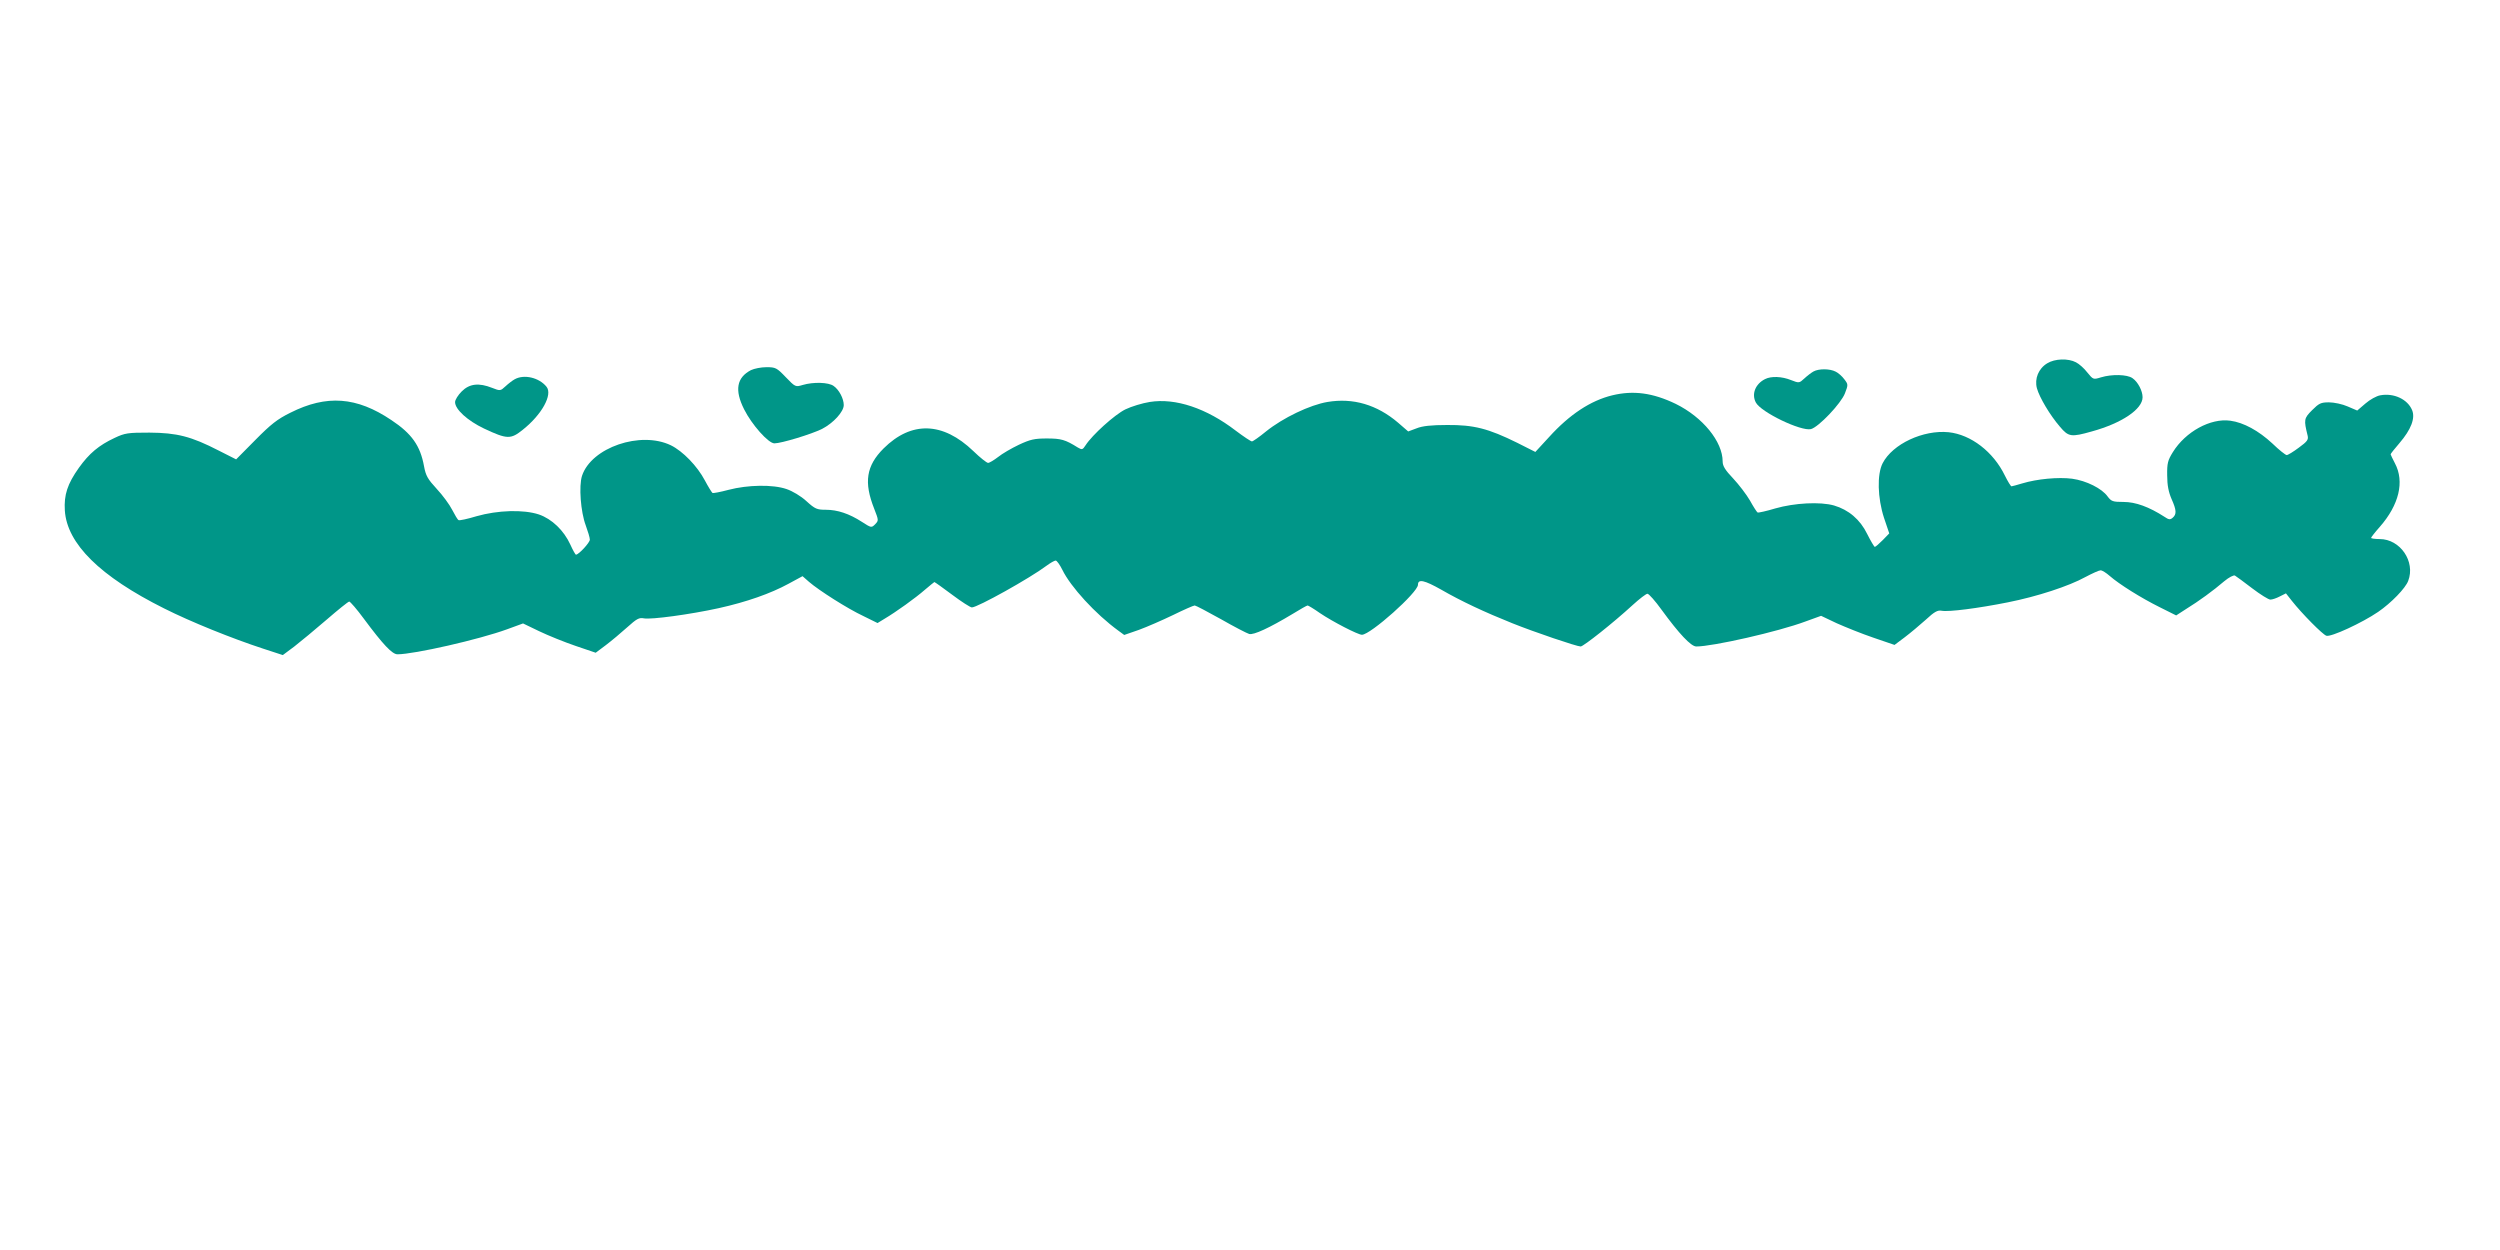
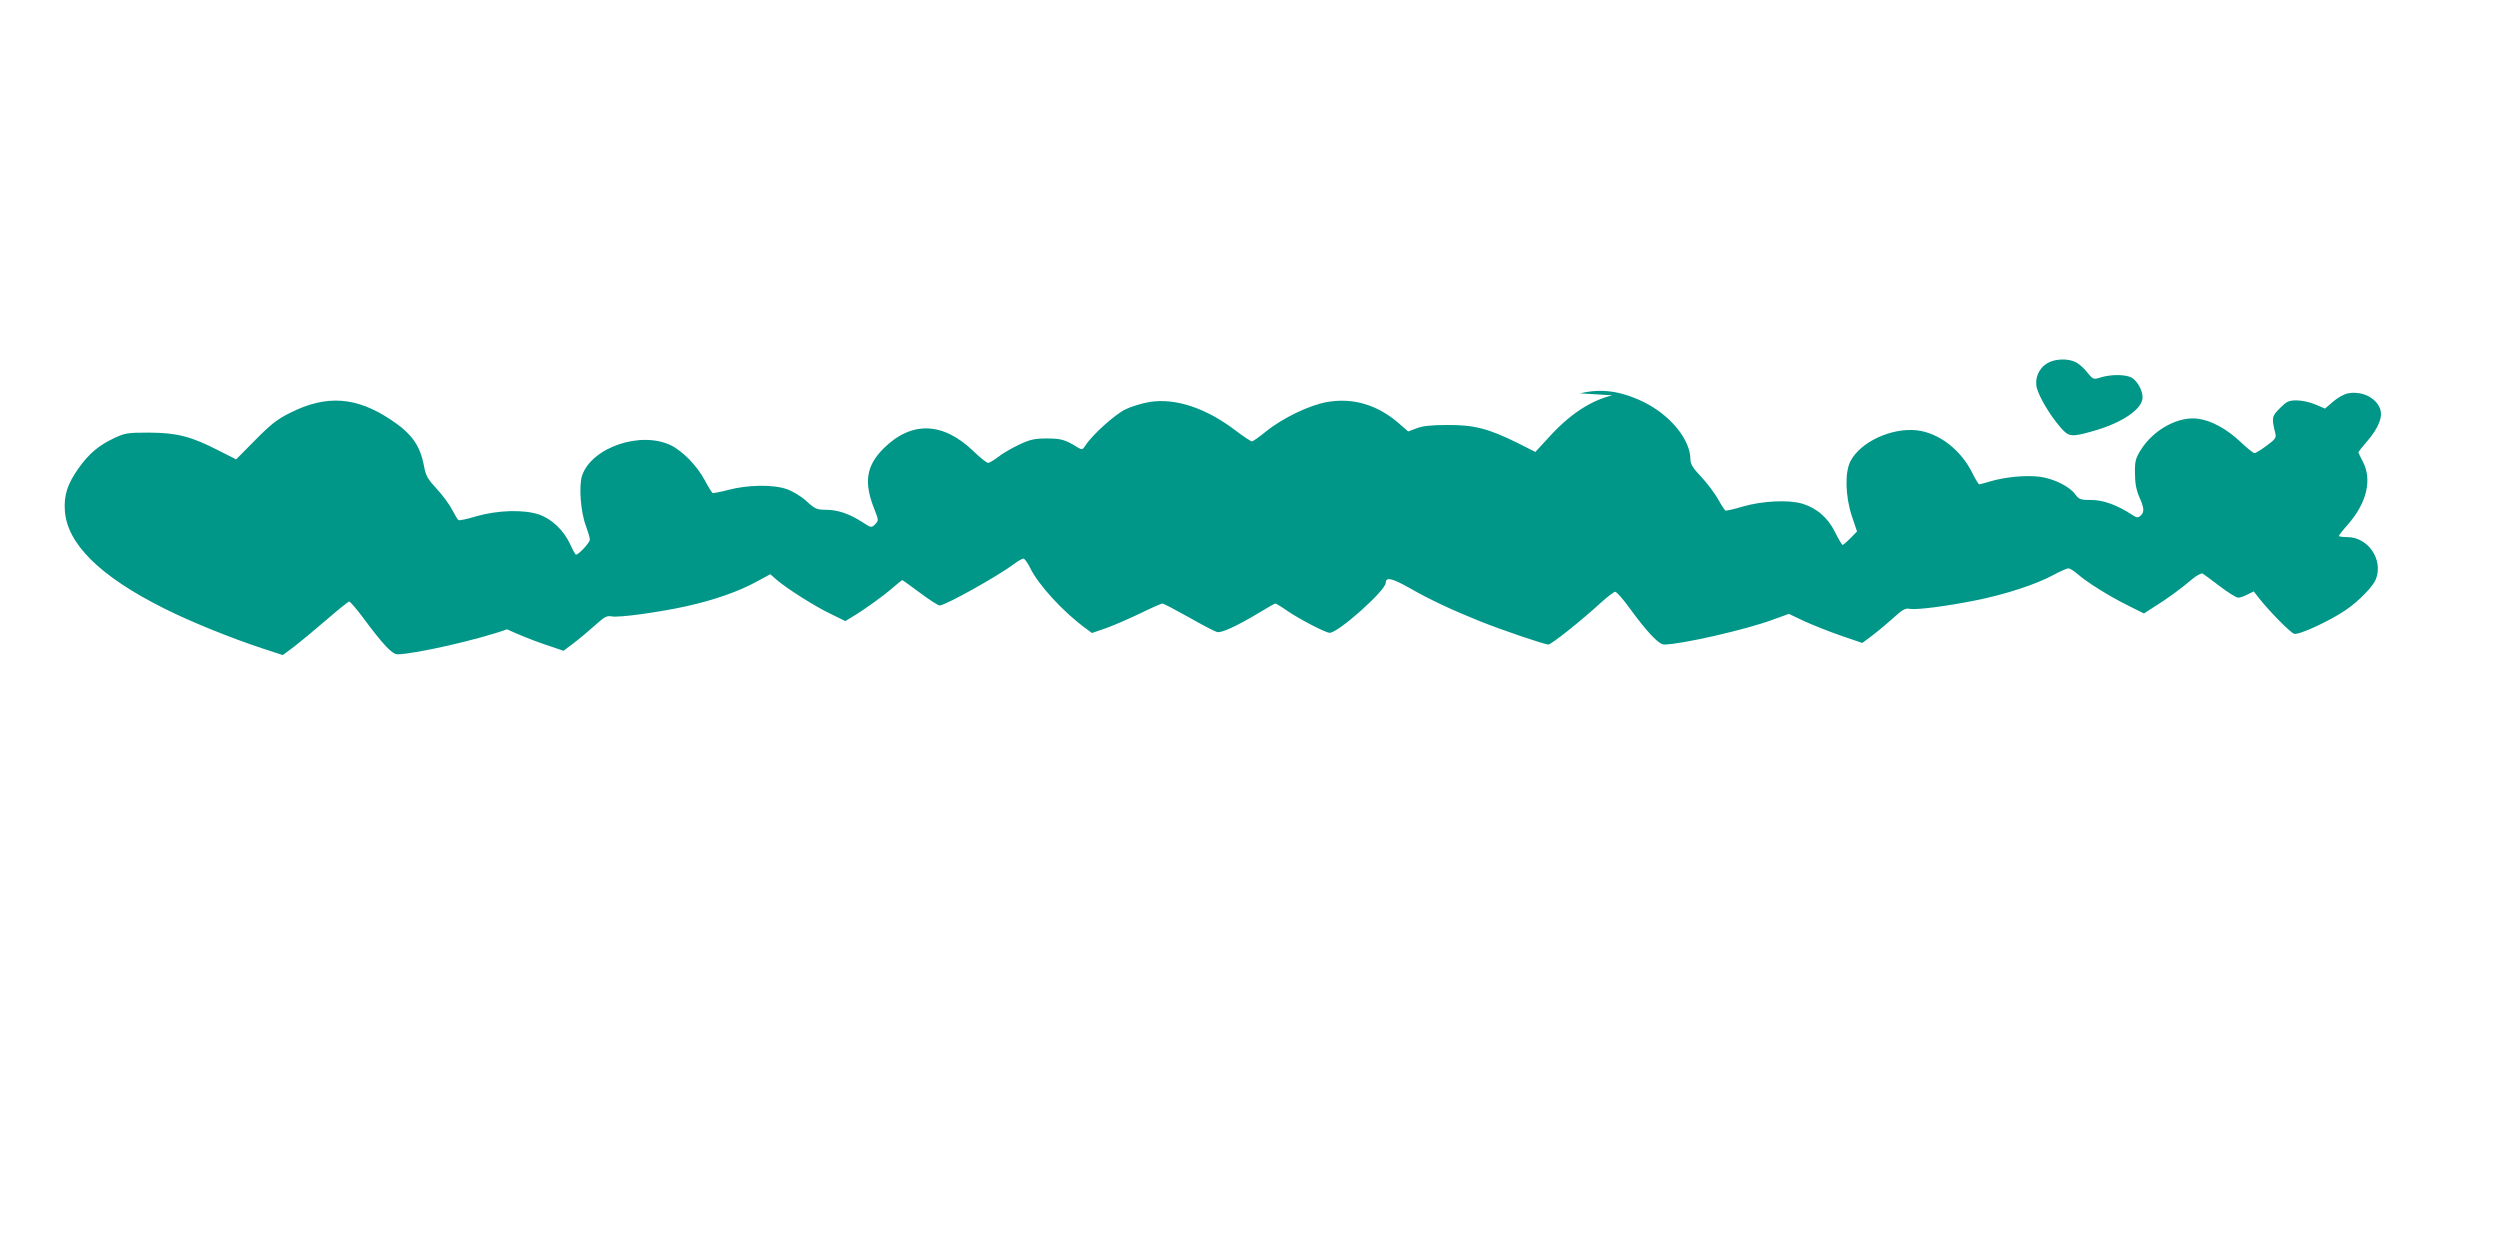
<svg xmlns="http://www.w3.org/2000/svg" version="1.0" width="1280pt" height="640pt" viewBox="0 0 1280 640" preserveAspectRatio="xMidYMid meet">
  <g transform="translate(0,640) scale(0.1,-0.1)" fill="#009688" stroke="none">
    <path d="M10482 4540 c-45 -27 -66 -79 -53 -128 13 -47 67 -138 118 -197 44 -52 57 -54 163 -24 153 42 260 114 260 175 0 33 -24 79 -52 98 -27 19 -105 21 -161 4 -39 -12 -40 -12 -70 25 -16 21 -42 44 -58 52 -40 21 -108 19 -147 -5z" />
-     <path d="M3845 4505 c-73 -38 -85 -102 -35 -201 39 -78 124 -174 155 -174 35 0 190 47 244 74 58 30 111 88 111 122 0 33 -24 79 -52 98 -26 19 -104 21 -158 5 -37 -11 -38 -11 -87 40 -46 48 -52 51 -99 51 -27 0 -62 -7 -79 -15z" />
-     <path d="M9285 4498 c-11 -6 -32 -22 -47 -36 -26 -24 -27 -24 -68 -8 -47 19 -102 21 -133 5 -50 -25 -70 -77 -47 -120 27 -50 231 -148 282 -136 39 10 154 131 174 183 17 44 17 46 -3 72 -11 15 -31 33 -44 39 -30 16 -87 16 -114 1z" />
-     <path d="M2635 4458 c-11 -6 -32 -22 -47 -36 -26 -24 -27 -24 -68 -8 -68 27 -116 22 -156 -18 -19 -19 -34 -43 -34 -55 0 -37 64 -95 148 -135 119 -56 137 -56 199 -6 97 77 154 180 121 220 -38 47 -115 65 -163 38z" />
-     <path d="M8255 4376 c-111 -27 -219 -98 -324 -214 l-70 -76 -93 47 c-148 73 -222 92 -358 91 -81 0 -128 -5 -157 -17 l-43 -16 -52 45 c-108 92 -230 128 -361 106 -90 -15 -228 -81 -315 -151 -34 -28 -67 -51 -72 -51 -6 0 -43 25 -83 55 -150 115 -308 168 -440 147 -38 -6 -94 -23 -125 -38 -55 -27 -170 -131 -204 -184 -15 -23 -18 -24 -40 -11 -64 40 -85 46 -158 46 -64 0 -85 -5 -143 -32 -38 -18 -86 -46 -107 -63 -21 -16 -44 -30 -51 -30 -7 0 -41 27 -75 60 -157 151 -318 155 -460 14 -89 -89 -102 -173 -48 -309 23 -59 23 -60 5 -79 -19 -19 -20 -19 -68 12 -65 42 -125 62 -185 62 -45 0 -55 4 -99 44 -28 26 -72 52 -102 62 -69 24 -198 22 -297 -4 -41 -11 -78 -18 -82 -16 -4 3 -22 32 -39 64 -39 74 -113 150 -174 180 -155 75 -407 -11 -455 -156 -17 -52 -7 -185 19 -254 11 -30 21 -63 21 -73 0 -15 -56 -76 -71 -77 -3 0 -16 23 -29 52 -33 72 -94 131 -161 154 -79 26 -210 22 -319 -9 -46 -14 -88 -23 -92 -20 -5 2 -19 26 -33 53 -13 26 -49 75 -79 107 -46 50 -56 67 -65 116 -19 105 -63 167 -167 236 -178 120 -332 131 -517 38 -67 -33 -100 -59 -180 -140 l-98 -99 -89 45 c-142 73 -214 91 -355 92 -110 0 -125 -2 -178 -27 -81 -38 -130 -79 -183 -153 -59 -83 -77 -139 -72 -219 11 -170 180 -337 508 -501 137 -69 348 -154 507 -206 l101 -33 59 44 c32 25 106 86 165 137 59 51 111 93 116 93 5 0 39 -39 75 -88 98 -132 145 -182 172 -182 85 0 419 76 561 128 l82 30 83 -40 c46 -22 130 -56 186 -75 l103 -35 52 39 c29 22 78 63 109 91 49 44 61 51 86 46 37 -7 236 20 382 52 144 32 266 75 358 125 l72 39 33 -29 c51 -44 197 -137 278 -175 l73 -36 36 22 c59 35 158 106 206 148 26 22 48 40 49 40 2 0 43 -29 91 -65 48 -36 93 -65 101 -65 29 0 298 150 383 214 19 14 40 26 46 26 6 0 21 -21 34 -47 42 -87 170 -227 287 -312 l30 -22 75 26 c41 15 119 49 175 76 55 27 105 49 111 49 5 0 66 -32 134 -70 68 -39 134 -73 145 -76 23 -6 103 31 221 102 39 24 74 44 78 44 3 0 32 -17 63 -39 65 -44 195 -111 215 -111 44 0 287 217 287 256 0 31 32 24 119 -25 102 -59 224 -116 364 -172 112 -45 330 -119 350 -119 14 0 167 121 266 212 35 32 69 58 76 58 7 0 40 -37 73 -83 89 -122 150 -187 177 -187 85 0 420 76 559 128 l80 29 80 -38 c45 -20 129 -54 188 -74 l108 -37 52 39 c29 22 78 63 108 90 44 41 61 50 81 46 36 -7 189 13 339 43 151 30 313 83 398 130 34 18 69 34 77 34 8 0 29 -13 47 -29 48 -42 161 -113 256 -160 l84 -42 51 33 c65 40 139 94 195 142 24 20 49 33 55 29 7 -4 46 -33 88 -65 42 -32 84 -58 93 -58 10 0 31 7 48 16 l32 16 30 -38 c52 -66 158 -173 177 -179 23 -8 183 66 265 122 67 46 140 121 154 159 38 99 -41 214 -146 214 -24 0 -44 3 -44 6 0 3 20 29 45 57 98 112 127 231 77 325 -12 23 -22 44 -22 46 0 3 20 28 45 57 60 70 82 128 65 169 -23 56 -94 89 -163 76 -19 -3 -53 -22 -76 -42 l-42 -36 -49 21 c-27 12 -70 21 -96 21 -41 0 -51 -5 -86 -40 -42 -42 -43 -49 -23 -130 5 -21 -1 -30 -45 -62 -28 -21 -56 -38 -62 -38 -6 0 -39 26 -73 59 -71 66 -148 108 -216 117 -101 14 -229 -56 -294 -161 -26 -42 -30 -57 -29 -119 0 -50 7 -85 22 -120 26 -58 27 -79 6 -97 -13 -11 -20 -10 -42 5 -79 51 -148 76 -209 76 -56 0 -63 3 -82 28 -29 41 -109 81 -182 91 -70 9 -179 -1 -255 -24 -27 -8 -52 -15 -55 -15 -4 0 -19 25 -34 55 -59 122 -174 210 -288 222 -130 13 -287 -60 -338 -159 -29 -57 -26 -177 7 -279 l27 -80 -33 -34 c-19 -19 -37 -35 -41 -35 -3 0 -21 30 -39 66 -36 74 -95 124 -170 146 -71 20 -202 13 -300 -15 -46 -14 -88 -23 -91 -21 -4 2 -22 30 -39 61 -18 31 -57 82 -86 113 -41 43 -54 64 -54 87 0 102 -102 227 -240 295 -118 57 -217 70 -325 44z" />
+     <path d="M8255 4376 c-111 -27 -219 -98 -324 -214 l-70 -76 -93 47 c-148 73 -222 92 -358 91 -81 0 -128 -5 -157 -17 l-43 -16 -52 45 c-108 92 -230 128 -361 106 -90 -15 -228 -81 -315 -151 -34 -28 -67 -51 -72 -51 -6 0 -43 25 -83 55 -150 115 -308 168 -440 147 -38 -6 -94 -23 -125 -38 -55 -27 -170 -131 -204 -184 -15 -23 -18 -24 -40 -11 -64 40 -85 46 -158 46 -64 0 -85 -5 -143 -32 -38 -18 -86 -46 -107 -63 -21 -16 -44 -30 -51 -30 -7 0 -41 27 -75 60 -157 151 -318 155 -460 14 -89 -89 -102 -173 -48 -309 23 -59 23 -60 5 -79 -19 -19 -20 -19 -68 12 -65 42 -125 62 -185 62 -45 0 -55 4 -99 44 -28 26 -72 52 -102 62 -69 24 -198 22 -297 -4 -41 -11 -78 -18 -82 -16 -4 3 -22 32 -39 64 -39 74 -113 150 -174 180 -155 75 -407 -11 -455 -156 -17 -52 -7 -185 19 -254 11 -30 21 -63 21 -73 0 -15 -56 -76 -71 -77 -3 0 -16 23 -29 52 -33 72 -94 131 -161 154 -79 26 -210 22 -319 -9 -46 -14 -88 -23 -92 -20 -5 2 -19 26 -33 53 -13 26 -49 75 -79 107 -46 50 -56 67 -65 116 -19 105 -63 167 -167 236 -178 120 -332 131 -517 38 -67 -33 -100 -59 -180 -140 l-98 -99 -89 45 c-142 73 -214 91 -355 92 -110 0 -125 -2 -178 -27 -81 -38 -130 -79 -183 -153 -59 -83 -77 -139 -72 -219 11 -170 180 -337 508 -501 137 -69 348 -154 507 -206 l101 -33 59 44 c32 25 106 86 165 137 59 51 111 93 116 93 5 0 39 -39 75 -88 98 -132 145 -182 172 -182 85 0 419 76 561 128 c46 -22 130 -56 186 -75 l103 -35 52 39 c29 22 78 63 109 91 49 44 61 51 86 46 37 -7 236 20 382 52 144 32 266 75 358 125 l72 39 33 -29 c51 -44 197 -137 278 -175 l73 -36 36 22 c59 35 158 106 206 148 26 22 48 40 49 40 2 0 43 -29 91 -65 48 -36 93 -65 101 -65 29 0 298 150 383 214 19 14 40 26 46 26 6 0 21 -21 34 -47 42 -87 170 -227 287 -312 l30 -22 75 26 c41 15 119 49 175 76 55 27 105 49 111 49 5 0 66 -32 134 -70 68 -39 134 -73 145 -76 23 -6 103 31 221 102 39 24 74 44 78 44 3 0 32 -17 63 -39 65 -44 195 -111 215 -111 44 0 287 217 287 256 0 31 32 24 119 -25 102 -59 224 -116 364 -172 112 -45 330 -119 350 -119 14 0 167 121 266 212 35 32 69 58 76 58 7 0 40 -37 73 -83 89 -122 150 -187 177 -187 85 0 420 76 559 128 l80 29 80 -38 c45 -20 129 -54 188 -74 l108 -37 52 39 c29 22 78 63 108 90 44 41 61 50 81 46 36 -7 189 13 339 43 151 30 313 83 398 130 34 18 69 34 77 34 8 0 29 -13 47 -29 48 -42 161 -113 256 -160 l84 -42 51 33 c65 40 139 94 195 142 24 20 49 33 55 29 7 -4 46 -33 88 -65 42 -32 84 -58 93 -58 10 0 31 7 48 16 l32 16 30 -38 c52 -66 158 -173 177 -179 23 -8 183 66 265 122 67 46 140 121 154 159 38 99 -41 214 -146 214 -24 0 -44 3 -44 6 0 3 20 29 45 57 98 112 127 231 77 325 -12 23 -22 44 -22 46 0 3 20 28 45 57 60 70 82 128 65 169 -23 56 -94 89 -163 76 -19 -3 -53 -22 -76 -42 l-42 -36 -49 21 c-27 12 -70 21 -96 21 -41 0 -51 -5 -86 -40 -42 -42 -43 -49 -23 -130 5 -21 -1 -30 -45 -62 -28 -21 -56 -38 -62 -38 -6 0 -39 26 -73 59 -71 66 -148 108 -216 117 -101 14 -229 -56 -294 -161 -26 -42 -30 -57 -29 -119 0 -50 7 -85 22 -120 26 -58 27 -79 6 -97 -13 -11 -20 -10 -42 5 -79 51 -148 76 -209 76 -56 0 -63 3 -82 28 -29 41 -109 81 -182 91 -70 9 -179 -1 -255 -24 -27 -8 -52 -15 -55 -15 -4 0 -19 25 -34 55 -59 122 -174 210 -288 222 -130 13 -287 -60 -338 -159 -29 -57 -26 -177 7 -279 l27 -80 -33 -34 c-19 -19 -37 -35 -41 -35 -3 0 -21 30 -39 66 -36 74 -95 124 -170 146 -71 20 -202 13 -300 -15 -46 -14 -88 -23 -91 -21 -4 2 -22 30 -39 61 -18 31 -57 82 -86 113 -41 43 -54 64 -54 87 0 102 -102 227 -240 295 -118 57 -217 70 -325 44z" />
  </g>
</svg>